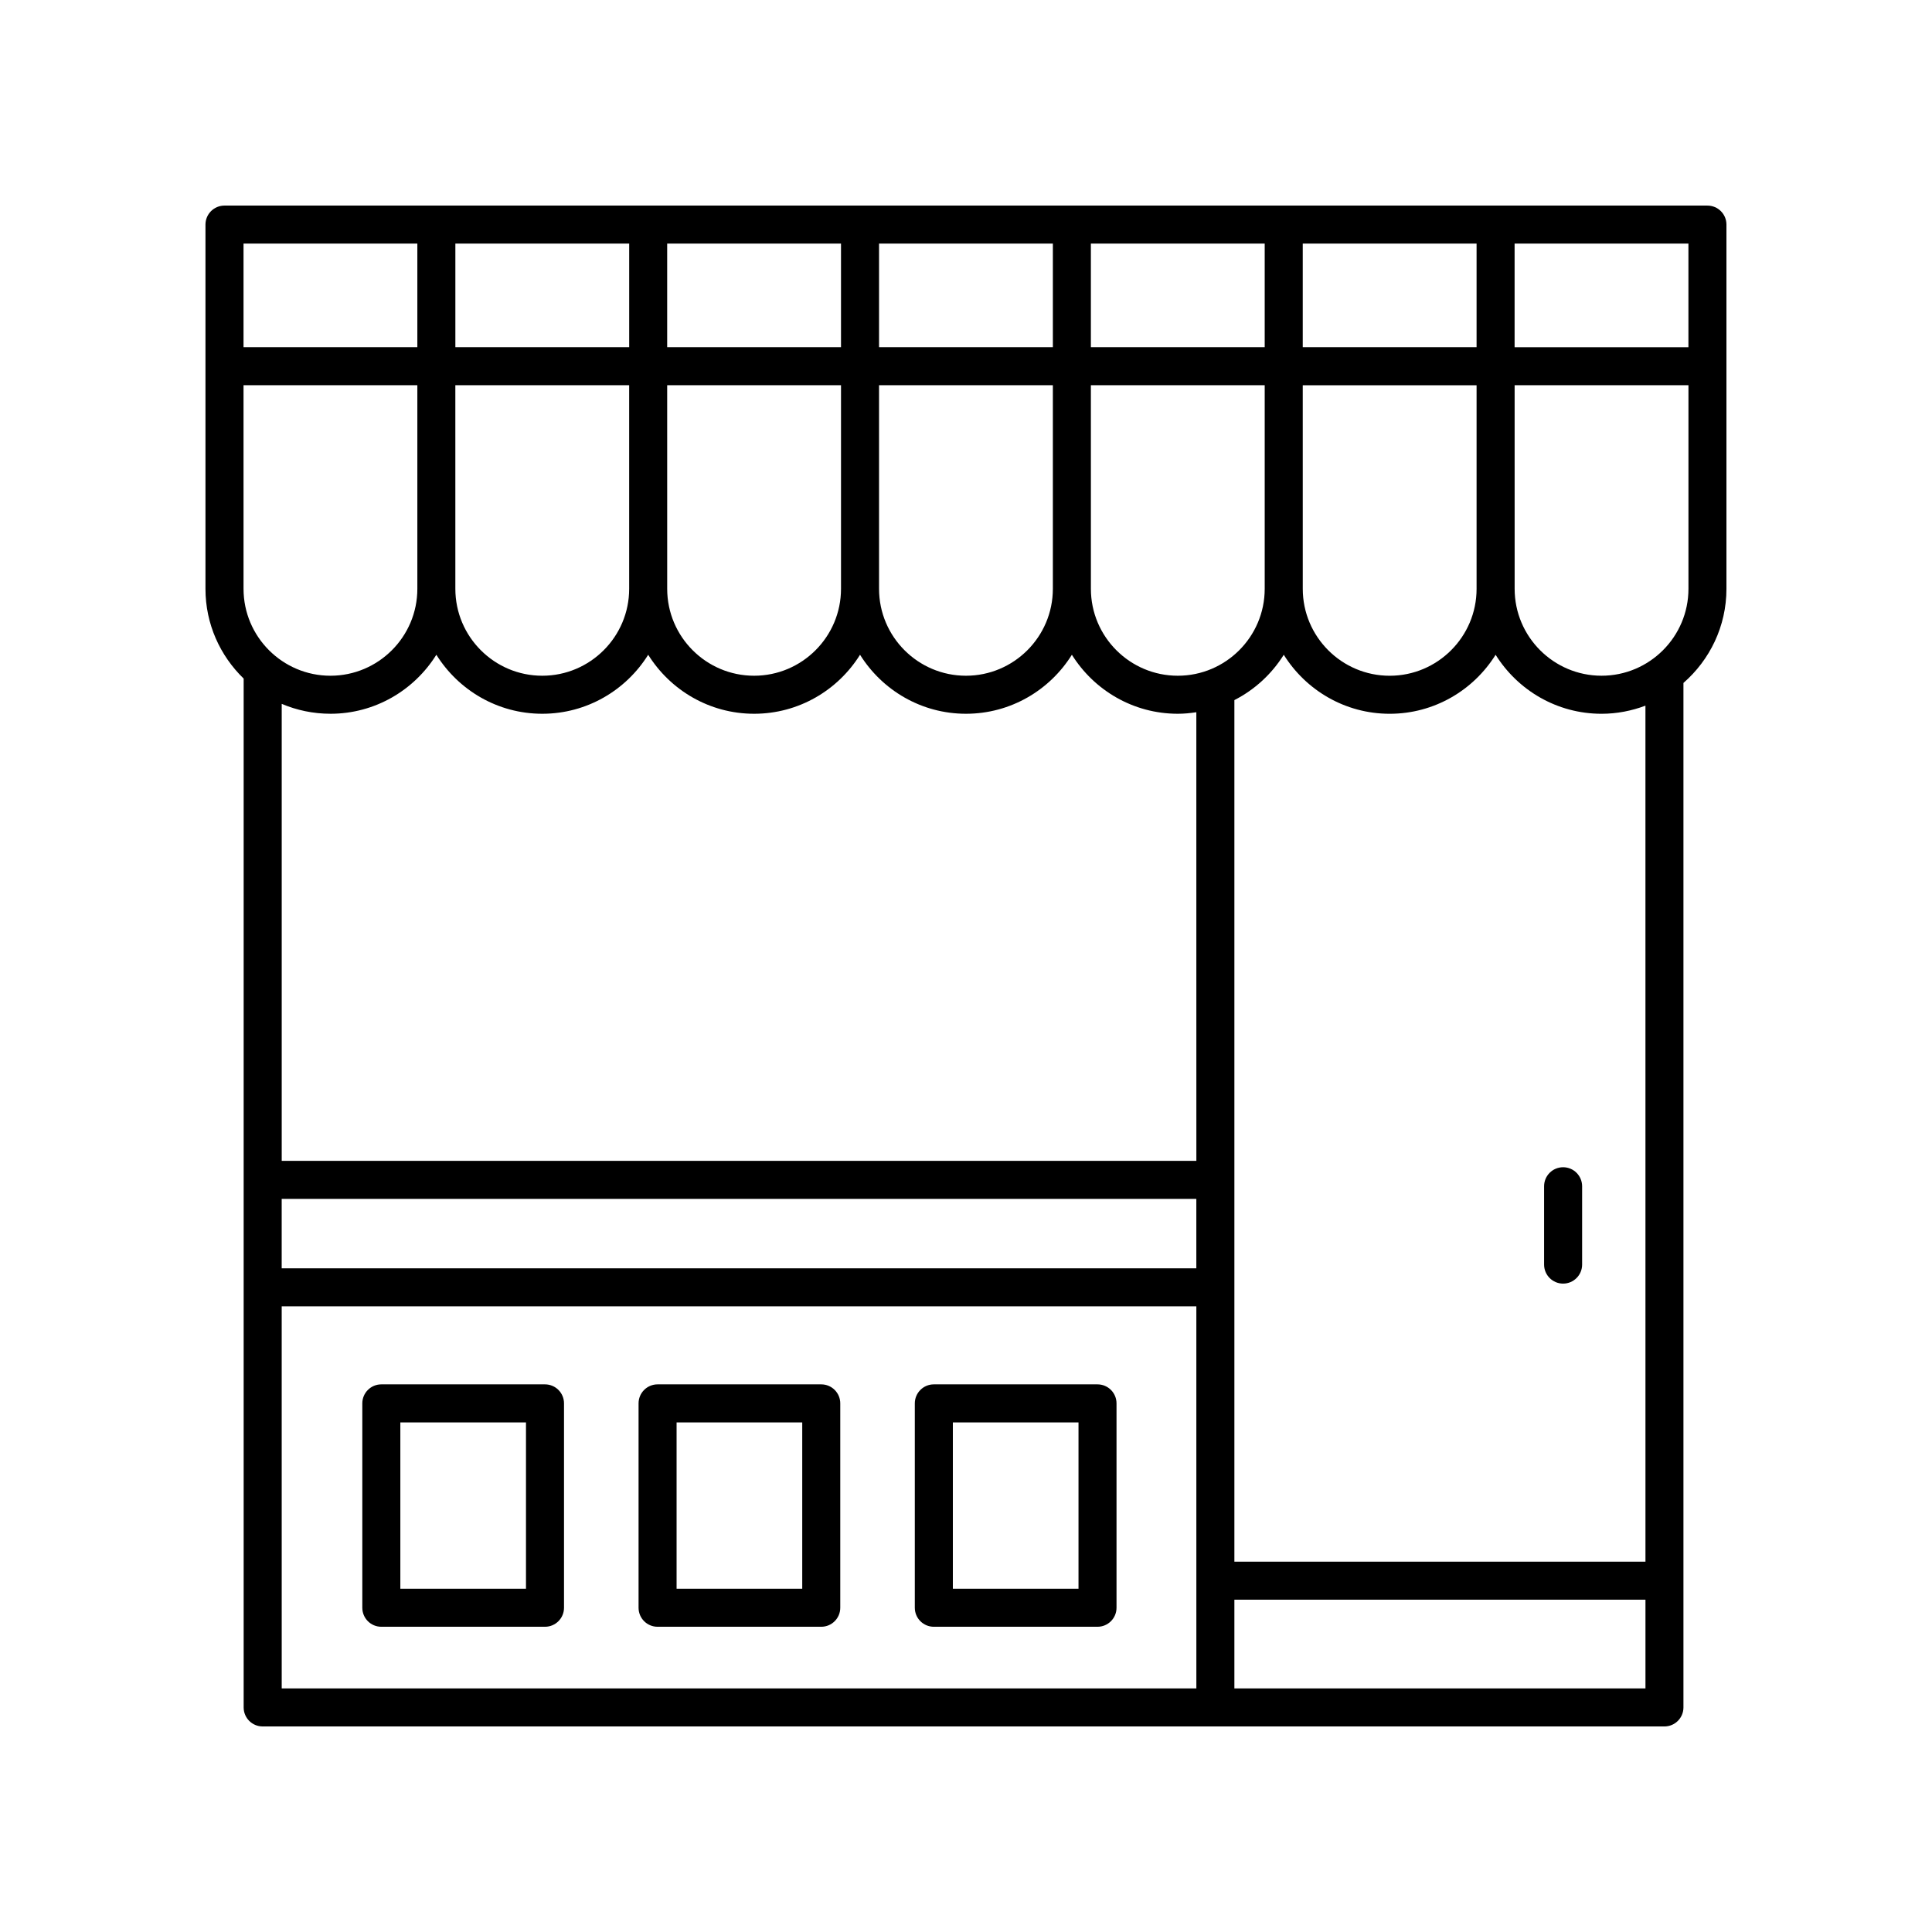
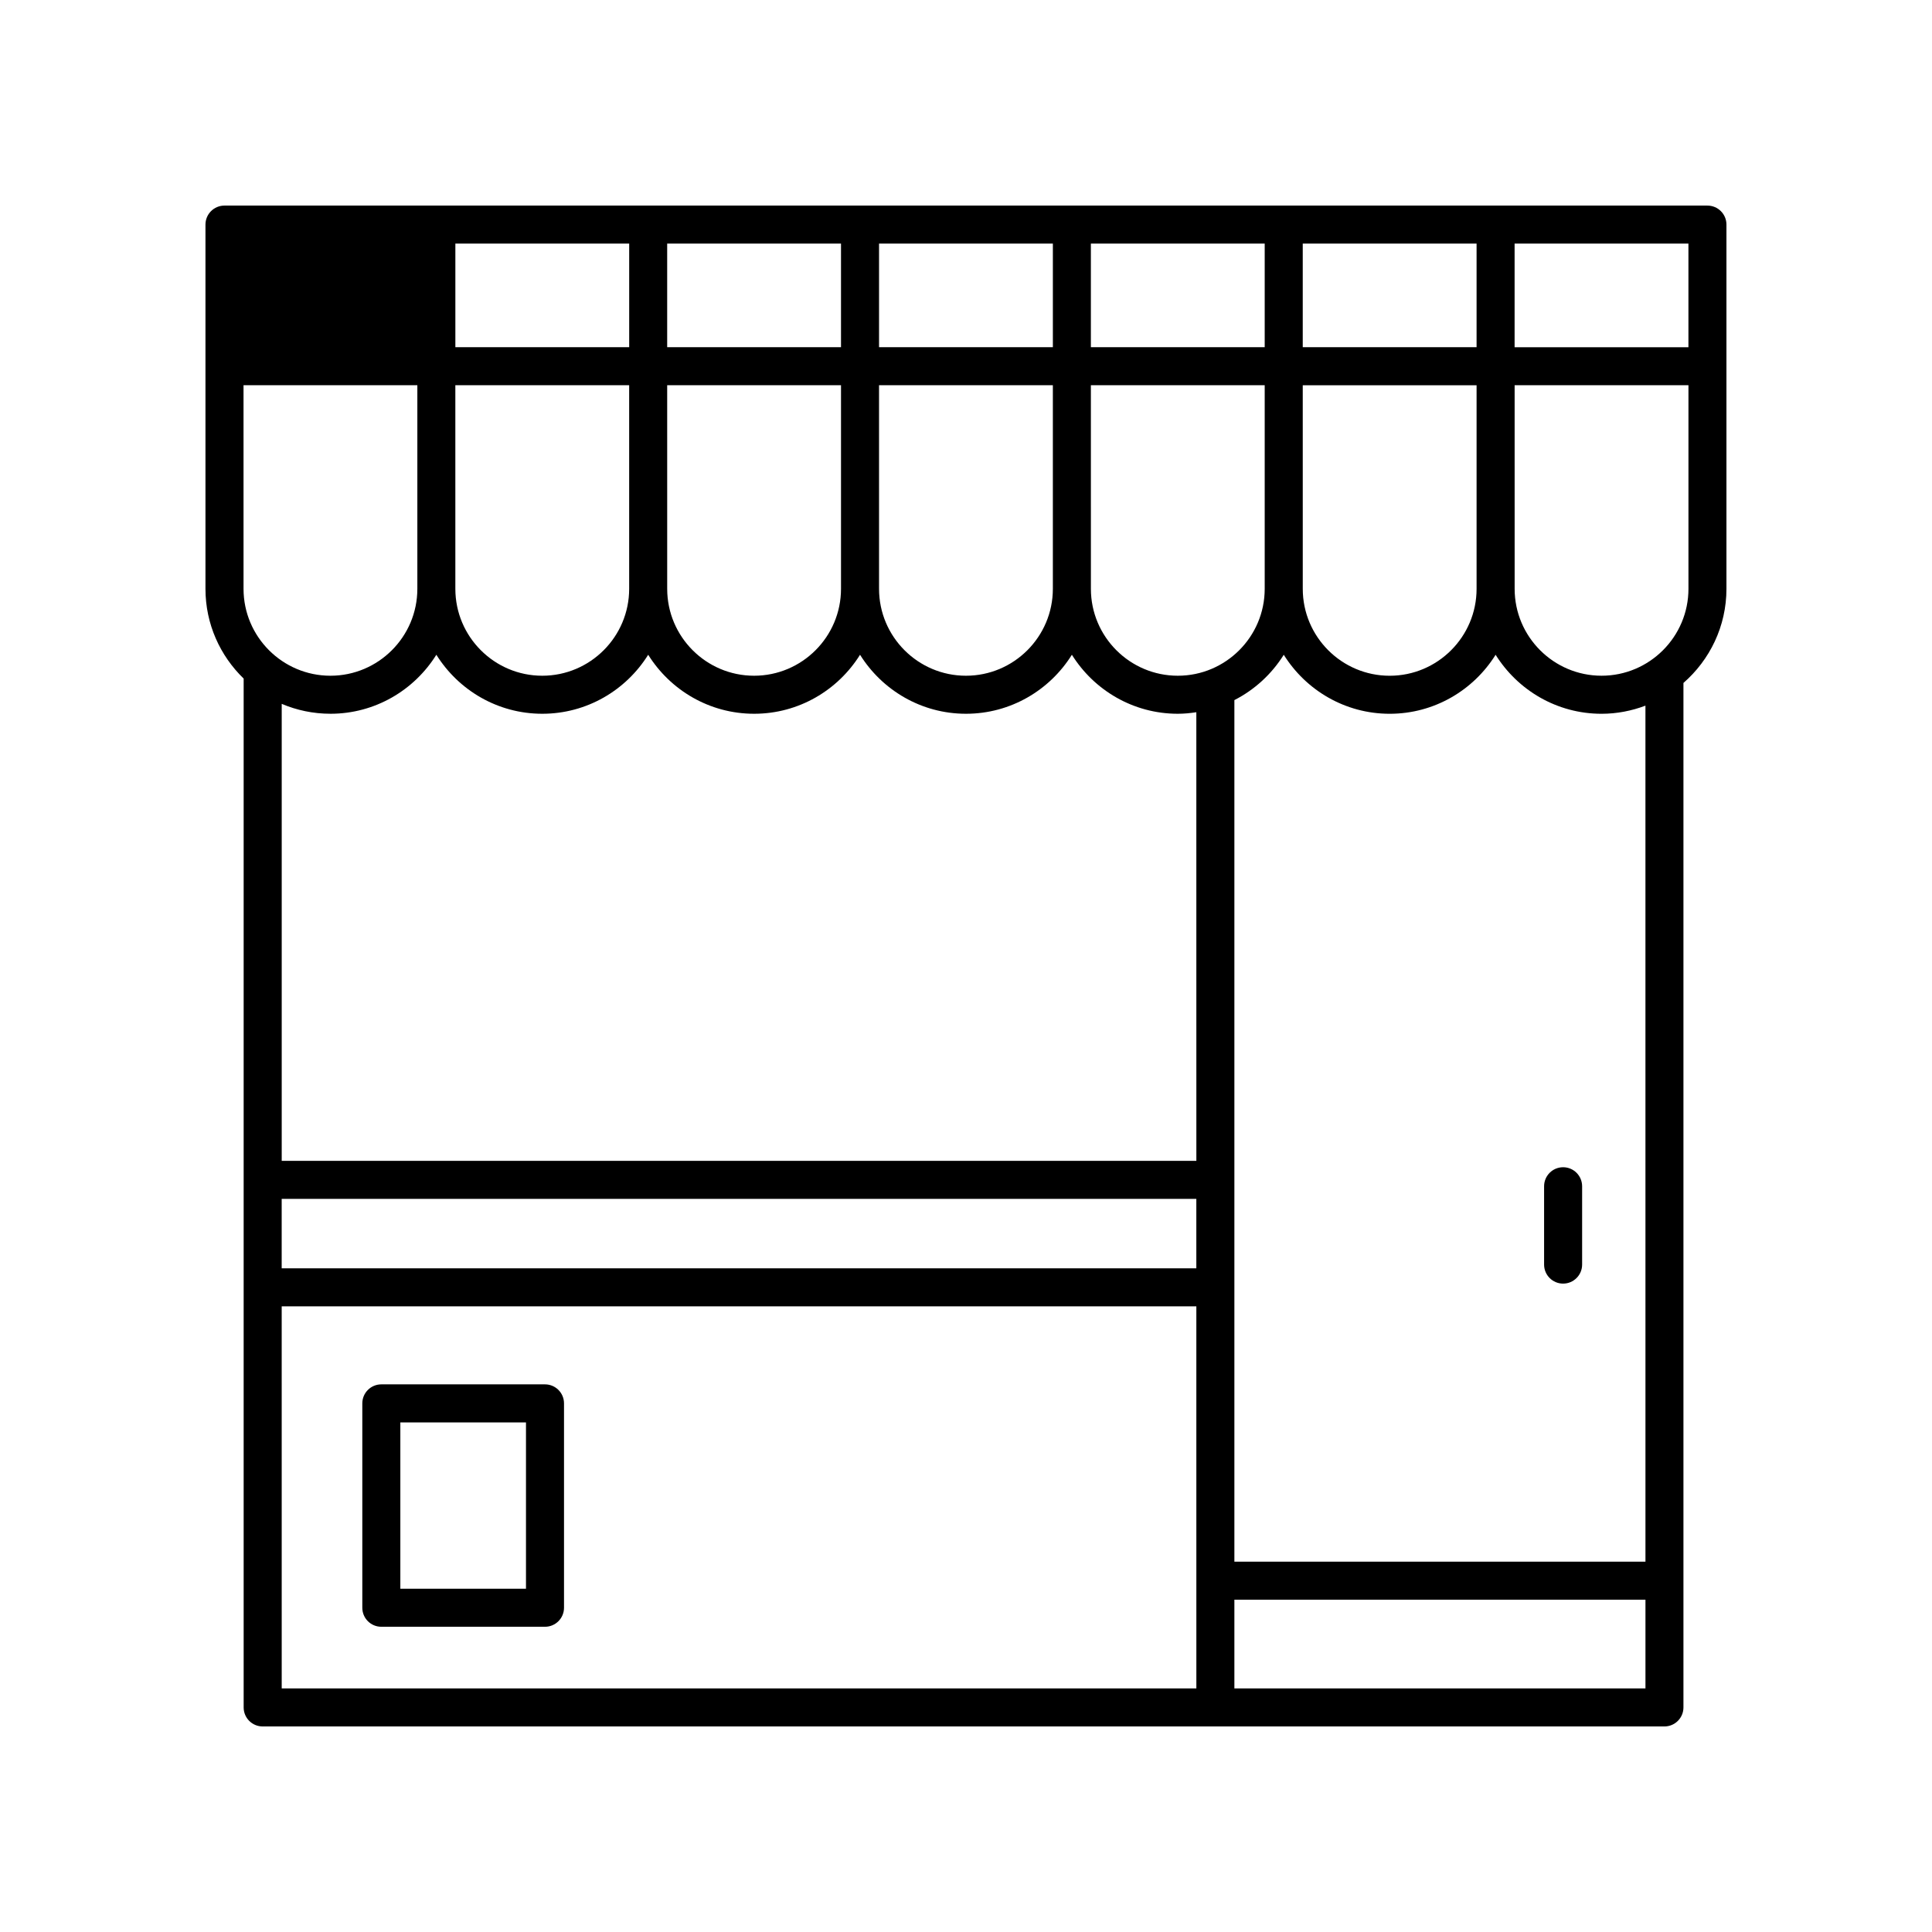
<svg xmlns="http://www.w3.org/2000/svg" fill="#000000" width="800px" height="800px" version="1.1" viewBox="144 144 512 512">
  <g>
    <path d="m558.24 453.33c-2.781 0-5.039 2.254-5.039 5.039v20.762c0 2.785 2.254 5.039 5.039 5.039 2.781 0 5.039-2.254 5.039-5.039v-20.762c-0.004-2.785-2.258-5.039-5.039-5.039z" />
    <path d="m288.43 510.87h-43.375c-2.781 0-5.039 2.254-5.039 5.039v54.16c0 2.785 2.254 5.039 5.039 5.039h43.375c2.781 0 5.039-2.254 5.039-5.039v-54.16c0-2.785-2.258-5.039-5.039-5.039zm-5.039 54.16h-33.297v-44.082h33.297z" />
-     <path d="m361.64 510.87h-43.375c-2.781 0-5.039 2.254-5.039 5.039v54.16c0 2.785 2.254 5.039 5.039 5.039h43.375c2.781 0 5.039-2.254 5.039-5.039v-54.16c0-2.785-2.258-5.039-5.039-5.039zm-5.039 54.16h-33.297v-44.082h33.297z" />
-     <path d="m434.85 510.87h-43.375c-2.781 0-5.039 2.254-5.039 5.039v54.16c0 2.785 2.254 5.039 5.039 5.039h43.375c2.781 0 5.039-2.254 5.039-5.039v-54.16c0-2.785-2.254-5.039-5.039-5.039zm-5.035 54.16h-33.297v-44.082h33.297z" />
-     <path d="m596.49 198.48h-393c-2.781 0-5.039 2.254-5.039 5.039v96.531c0 9.328 3.894 17.754 10.121 23.777v272.66c0 2.785 2.254 5.039 5.039 5.039h371.48c2.781 0 5.039-2.254 5.039-5.039v-271.5c6.965-6.074 11.395-14.988 11.395-24.938v-96.531c0-2.785-2.258-5.035-5.039-5.035zm-5.039 37.539h-46.066v-27.465h46.066zm-56.141 64.027c0 12.703-10.332 23.035-23.031 23.035s-23.031-10.332-23.031-23.035l-0.004-53.953h46.066zm-316.66 161.67h242.39v18.402h-242.39zm237.48-138.64c-12.699 0-23.031-10.332-23.031-23.035l-0.004-53.953h46.066v53.953c0 12.703-10.332 23.035-23.031 23.035zm-191.46-76.988h46.066v53.953c0 12.703-10.332 23.035-23.031 23.035-12.699 0-23.031-10.332-23.031-23.035zm56.141 0h46.066v53.953c0 12.703-10.332 23.035-23.031 23.035-12.699 0-23.031-10.332-23.031-23.035zm102.21-10.074h-46.066v-27.465h46.066zm10.074-27.465h46.066v27.465h-46.066zm-66.219 27.465h-46.066v-27.465h46.066zm10.078 10.074h46.066v53.953c0 12.703-10.332 23.035-23.031 23.035-12.699 0-23.031-10.332-23.031-23.035zm112.29-10.074v-27.465h46.066v27.465zm-178.5-27.465v27.465h-46.066v-27.465zm-56.141 0v27.465h-46.066v-27.465zm-46.066 37.539h46.066v53.953c0 12.703-10.332 23.035-23.031 23.035-12.699 0-23.031-10.332-23.031-23.035zm23.031 87.066c11.84 0 22.219-6.266 28.07-15.637 5.856 9.371 16.23 15.637 28.07 15.637 11.84 0 22.219-6.266 28.07-15.637 5.856 9.371 16.23 15.637 28.07 15.637s22.219-6.266 28.07-15.637c5.856 9.371 16.23 15.637 28.07 15.637 11.84 0 22.219-6.266 28.07-15.637 5.856 9.371 16.23 15.637 28.07 15.637 1.672 0 3.305-0.164 4.91-0.406l0.008 118.89h-242.39v-121.11c3.973 1.688 8.336 2.625 12.914 2.625zm-12.914 157.04h242.39l0.004 101.25h-242.39zm252.47 101.25v-23.512h108.94v23.512zm108.94-33.59h-108.94v-228.32c5.379-2.746 9.898-6.914 13.086-12.012 5.856 9.371 16.23 15.637 28.07 15.637s22.219-6.266 28.07-15.637c5.856 9.371 16.23 15.637 28.07 15.637 4.102 0 8.012-0.785 11.637-2.152zm-11.637-234.78c-12.699 0-23.031-10.332-23.031-23.035l-0.004-53.953h46.066v53.953c0 12.703-10.332 23.035-23.031 23.035z" />
+     <path d="m596.49 198.48h-393c-2.781 0-5.039 2.254-5.039 5.039v96.531c0 9.328 3.894 17.754 10.121 23.777v272.66c0 2.785 2.254 5.039 5.039 5.039h371.48c2.781 0 5.039-2.254 5.039-5.039v-271.5c6.965-6.074 11.395-14.988 11.395-24.938v-96.531c0-2.785-2.258-5.035-5.039-5.035zm-5.039 37.539h-46.066v-27.465h46.066zm-56.141 64.027c0 12.703-10.332 23.035-23.031 23.035s-23.031-10.332-23.031-23.035l-0.004-53.953h46.066zm-316.66 161.67h242.39v18.402h-242.39zm237.48-138.64c-12.699 0-23.031-10.332-23.031-23.035l-0.004-53.953h46.066v53.953c0 12.703-10.332 23.035-23.031 23.035zm-191.46-76.988h46.066v53.953c0 12.703-10.332 23.035-23.031 23.035-12.699 0-23.031-10.332-23.031-23.035zm56.141 0h46.066v53.953c0 12.703-10.332 23.035-23.031 23.035-12.699 0-23.031-10.332-23.031-23.035zm102.21-10.074h-46.066v-27.465h46.066zm10.074-27.465h46.066v27.465h-46.066zm-66.219 27.465h-46.066v-27.465h46.066zm10.078 10.074h46.066v53.953c0 12.703-10.332 23.035-23.031 23.035-12.699 0-23.031-10.332-23.031-23.035zm112.29-10.074v-27.465h46.066v27.465zm-178.5-27.465v27.465h-46.066v-27.465zm-56.141 0v27.465v-27.465zm-46.066 37.539h46.066v53.953c0 12.703-10.332 23.035-23.031 23.035-12.699 0-23.031-10.332-23.031-23.035zm23.031 87.066c11.84 0 22.219-6.266 28.07-15.637 5.856 9.371 16.23 15.637 28.07 15.637 11.84 0 22.219-6.266 28.07-15.637 5.856 9.371 16.23 15.637 28.07 15.637s22.219-6.266 28.07-15.637c5.856 9.371 16.23 15.637 28.07 15.637 11.84 0 22.219-6.266 28.07-15.637 5.856 9.371 16.23 15.637 28.07 15.637 1.672 0 3.305-0.164 4.91-0.406l0.008 118.89h-242.39v-121.11c3.973 1.688 8.336 2.625 12.914 2.625zm-12.914 157.04h242.39l0.004 101.25h-242.39zm252.47 101.25v-23.512h108.94v23.512zm108.94-33.59h-108.94v-228.32c5.379-2.746 9.898-6.914 13.086-12.012 5.856 9.371 16.23 15.637 28.07 15.637s22.219-6.266 28.07-15.637c5.856 9.371 16.23 15.637 28.07 15.637 4.102 0 8.012-0.785 11.637-2.152zm-11.637-234.78c-12.699 0-23.031-10.332-23.031-23.035l-0.004-53.953h46.066v53.953c0 12.703-10.332 23.035-23.031 23.035z" />
  </g>
</svg>